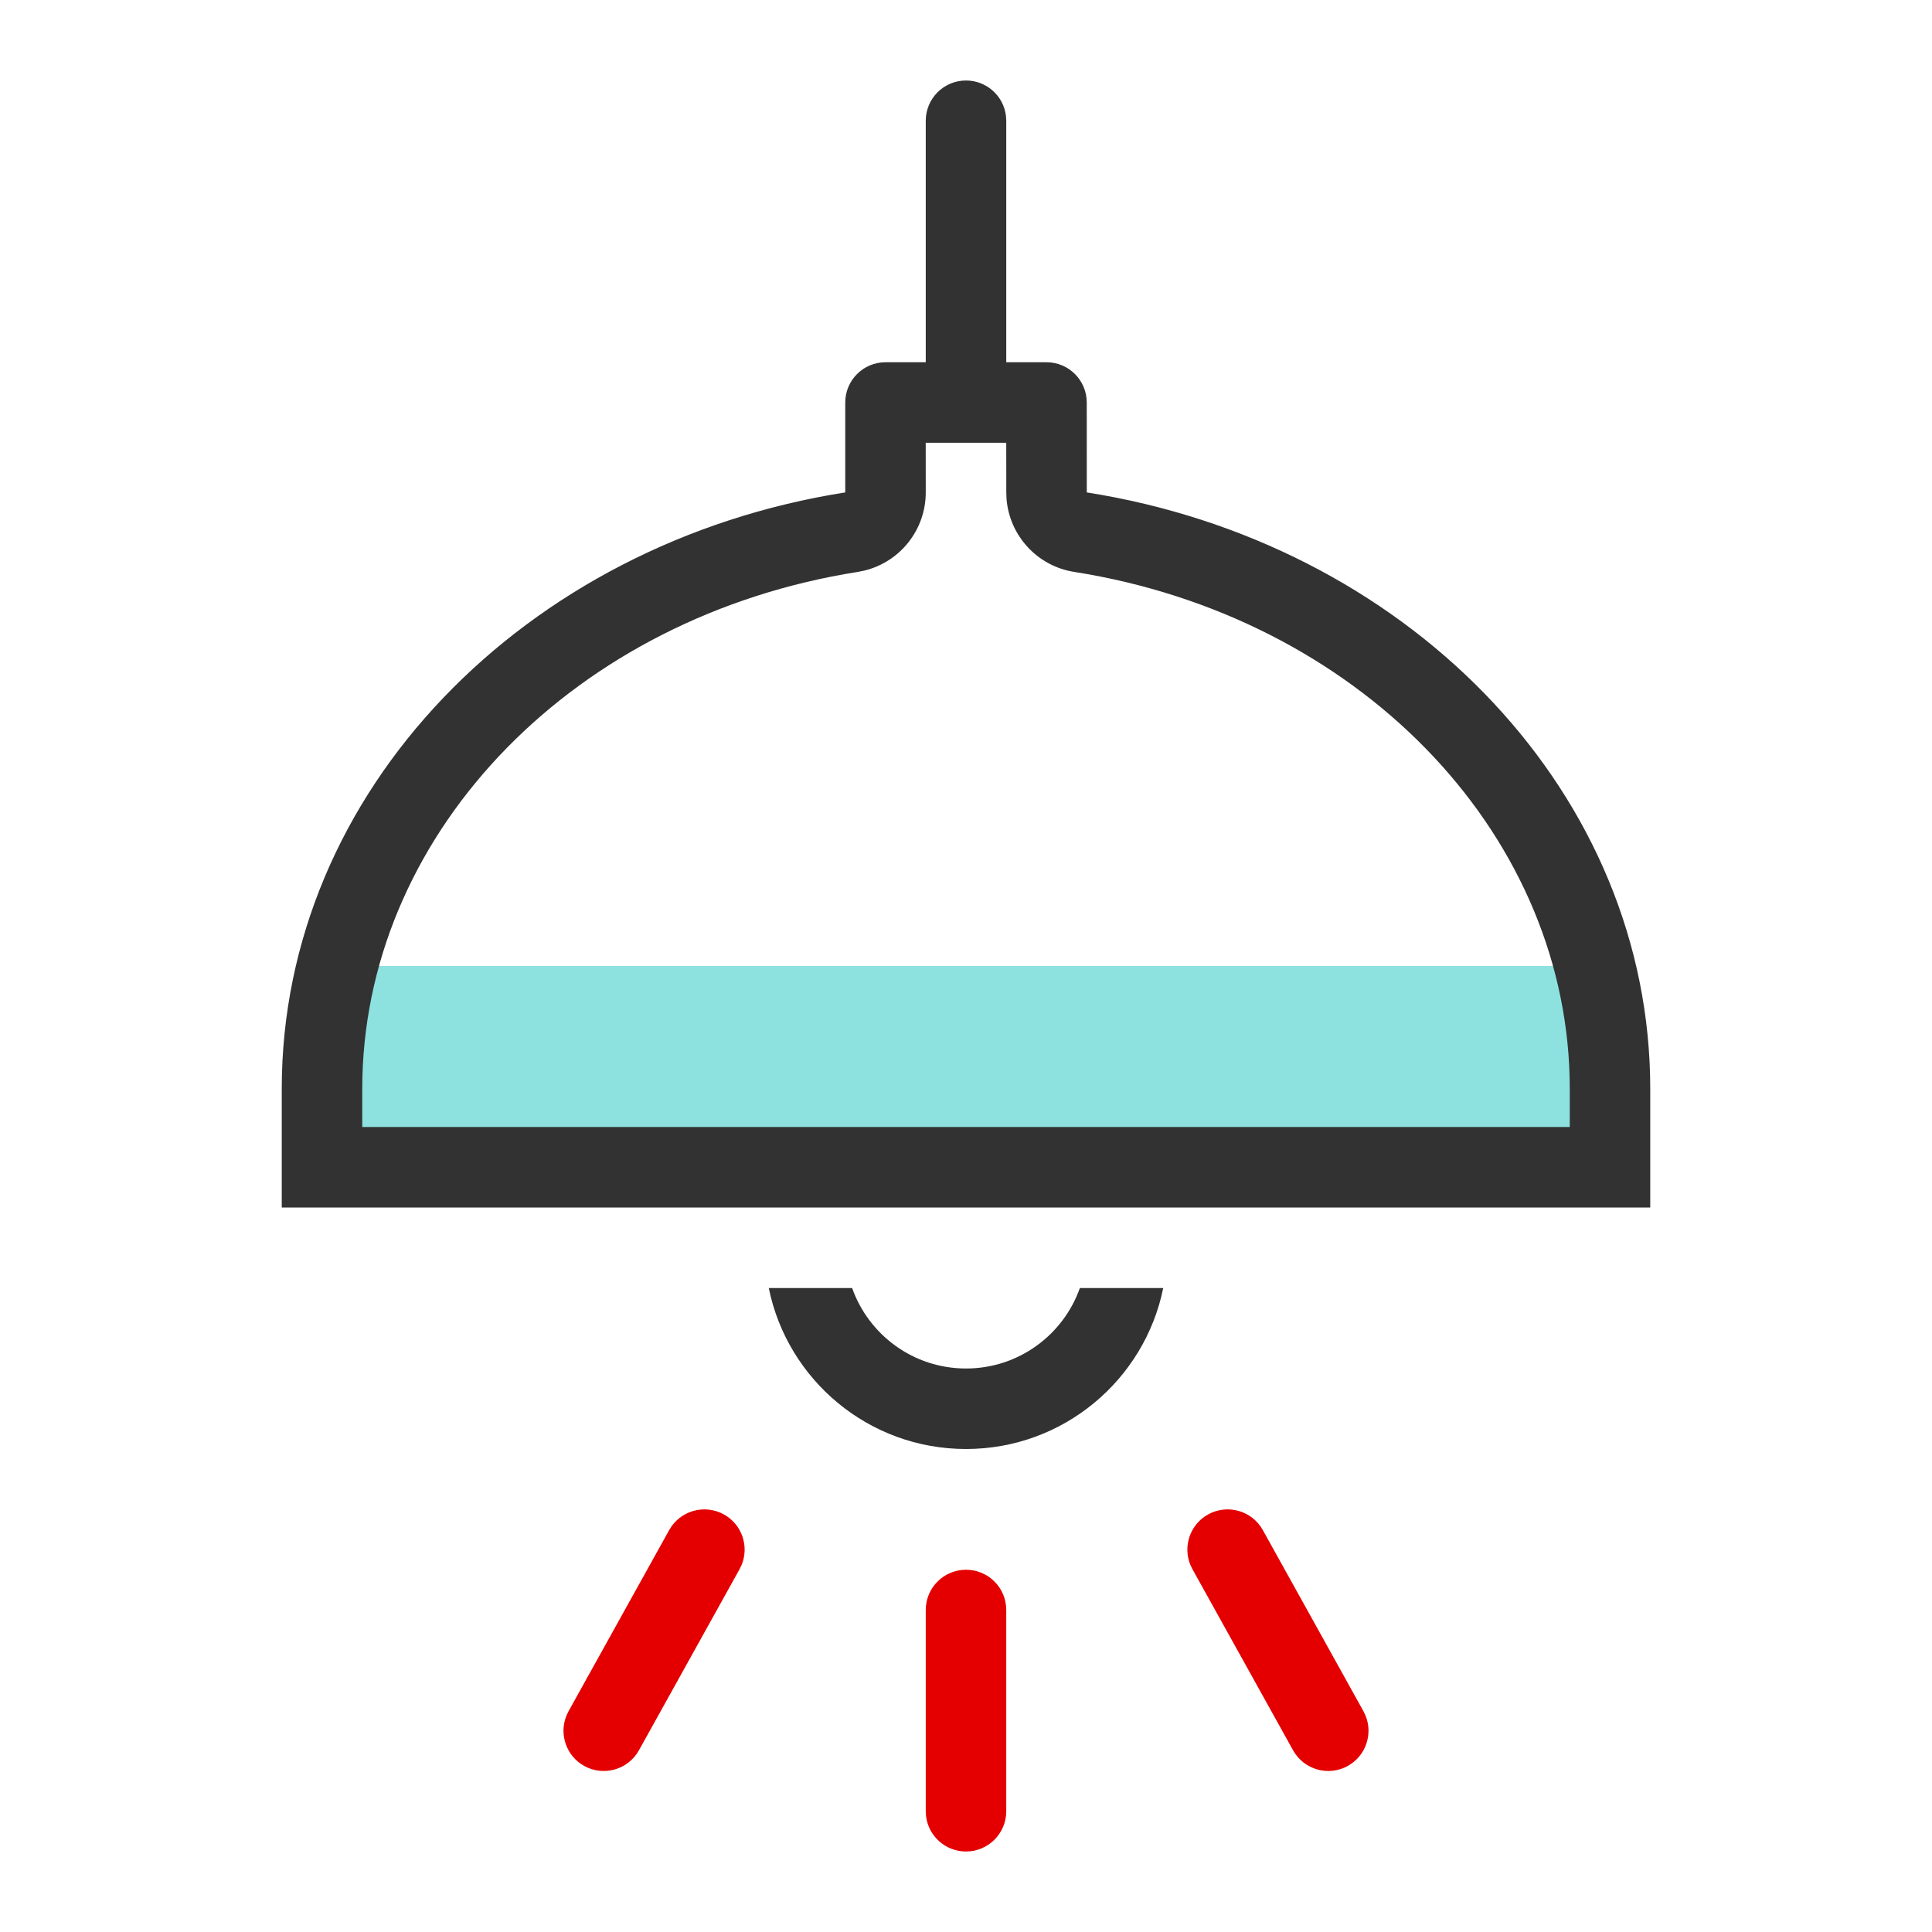
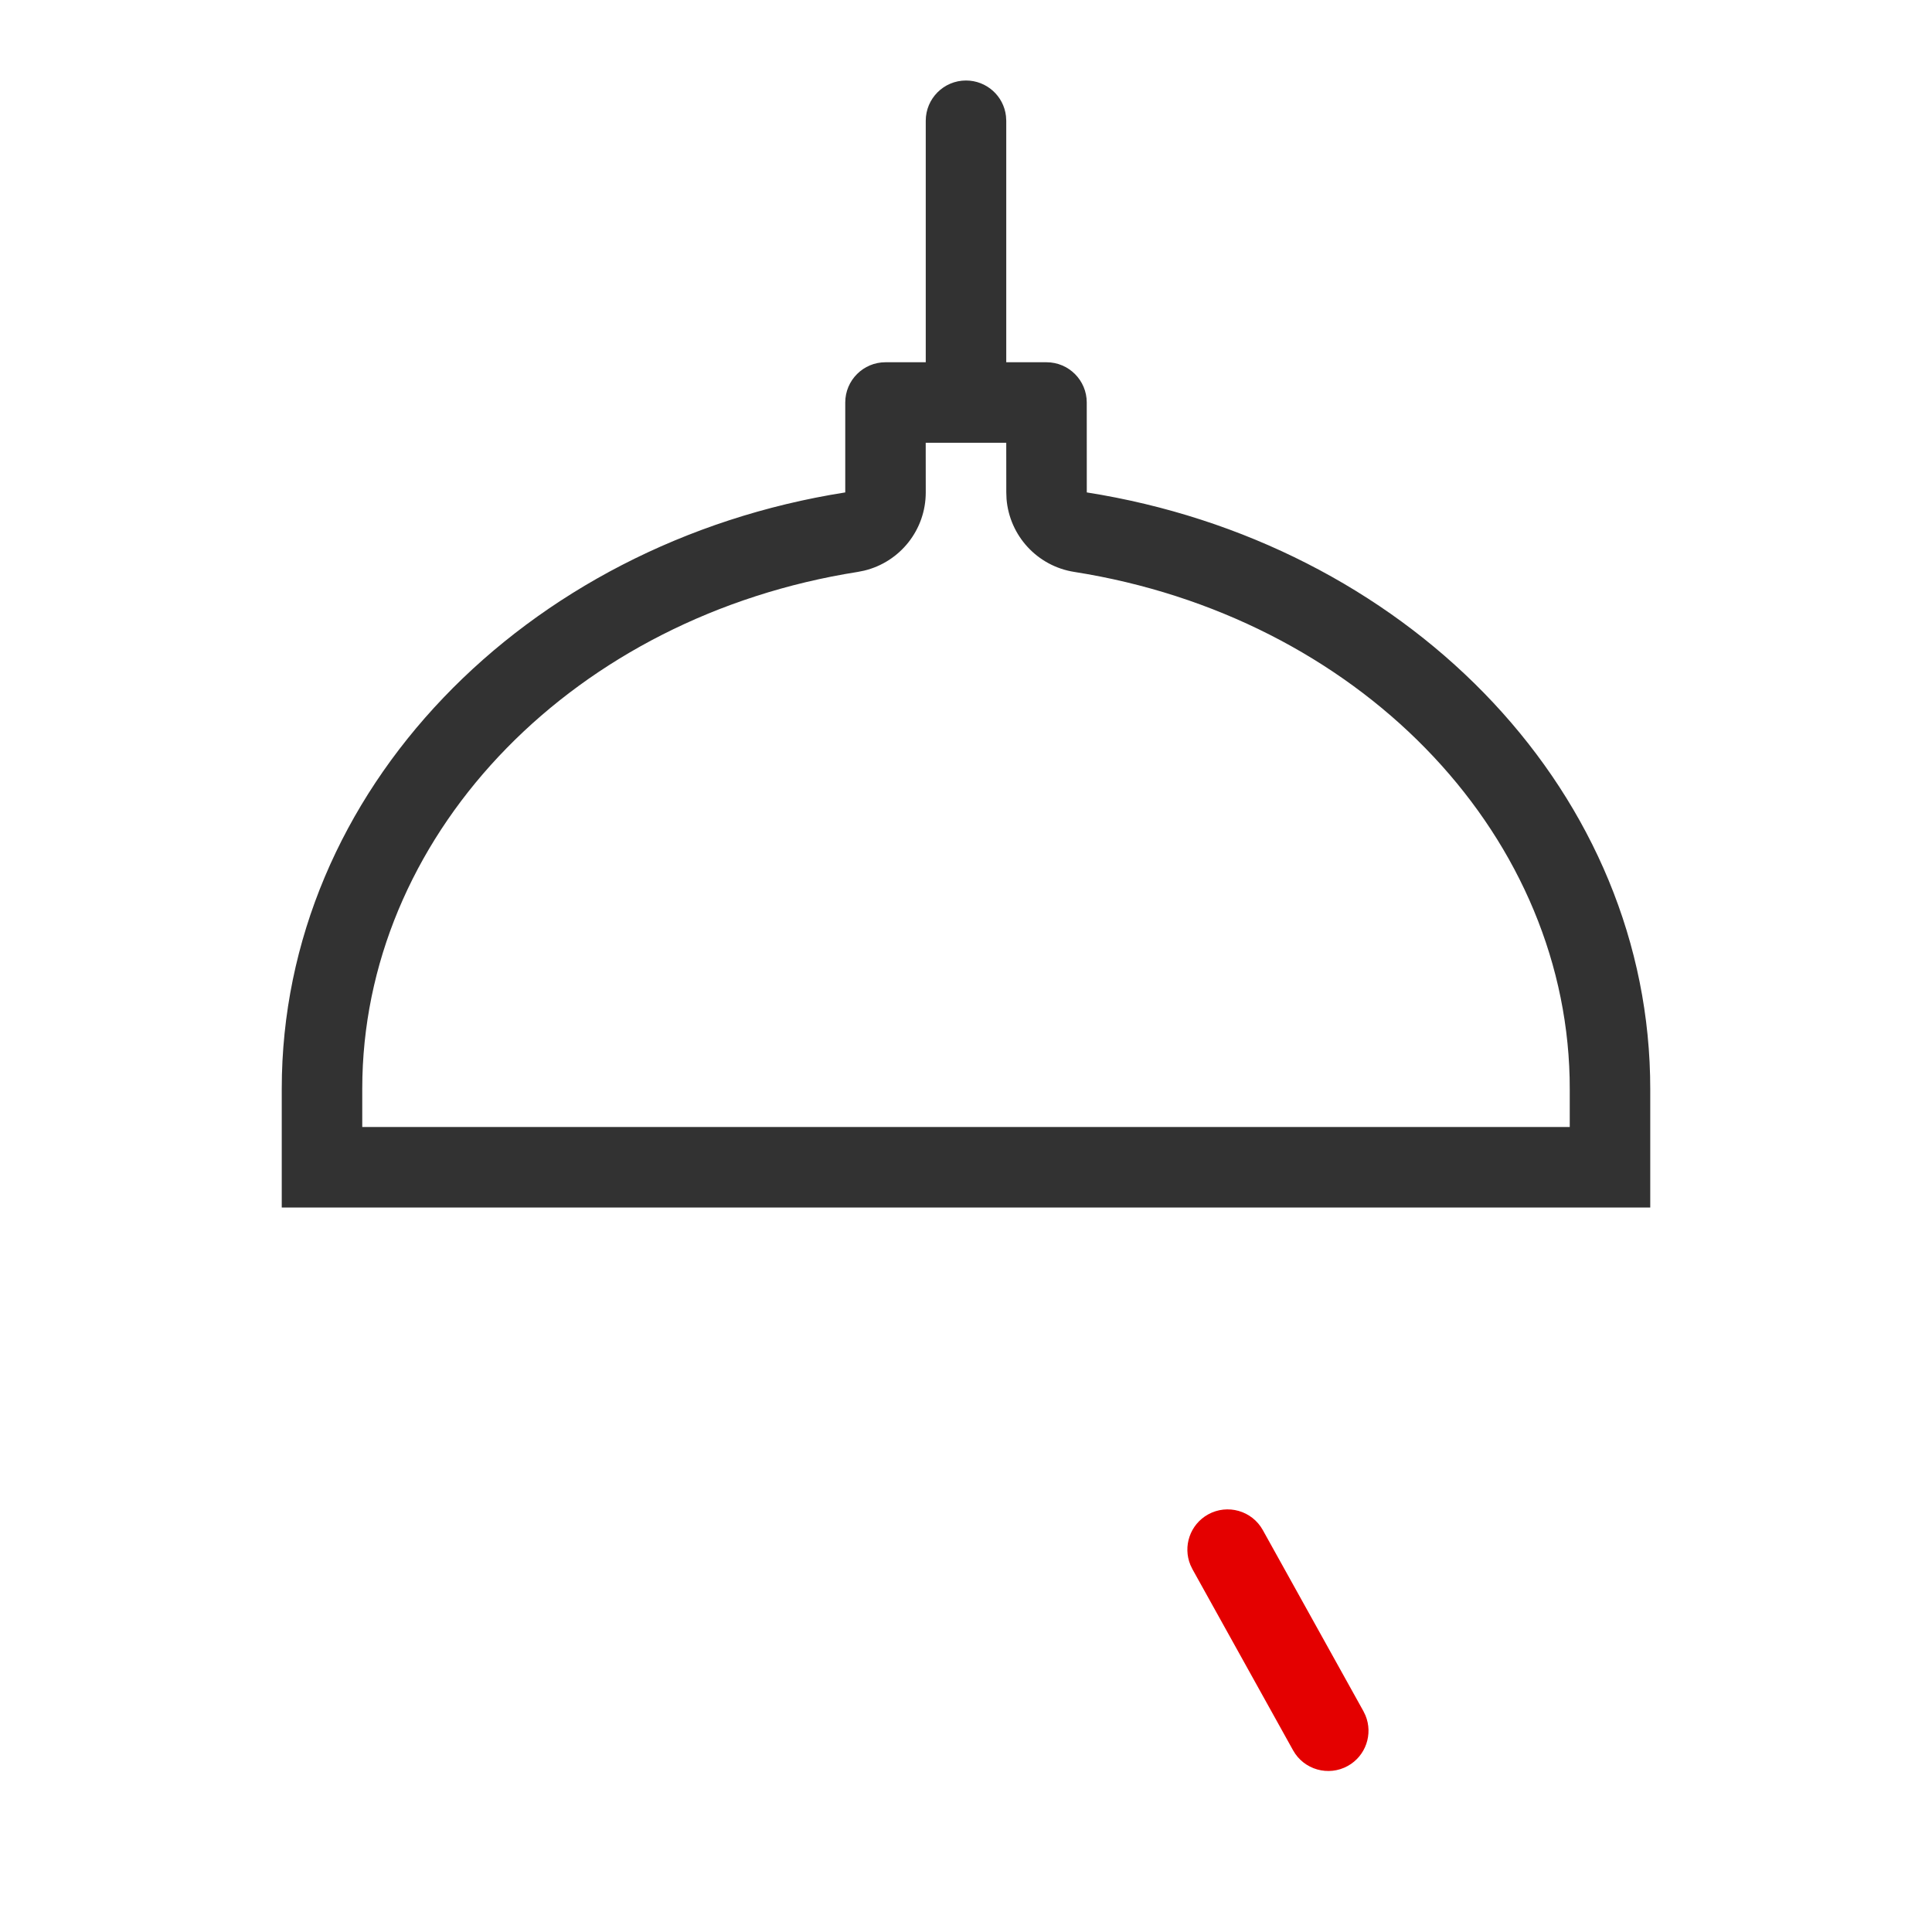
<svg xmlns="http://www.w3.org/2000/svg" width="48px" height="48px" viewBox="0 0 48 48" version="1.1">
  <title>Home-light-fitting</title>
  <g id="Home-light-fitting" stroke="none" stroke-width="1" fill="none" fill-rule="evenodd">
    <rect id="Bounds" fill-opacity="0" fill="#FFFFFF" fill-rule="nonzero" x="0" y="0" width="48" height="48" />
    <g id="icon" transform="translate(7, 2)">
-       <path d="M17,34 C14.581,34 12.564,32.283 12.1,30.001 L14.171,30.001 C14.583,31.166 15.694,32 17,32 C18.306,32 19.417,31.166 19.829,30.001 L21.9,30.001 C21.436,32.283 19.419,34 17,34 Z" id="Path" fill="#323232" fill-rule="nonzero" />
-       <rect id="Rectangle" fill="#8DE2E0" x="1" y="22" width="32" height="5" />
      <path d="M19,7 C19.552,7 20,7.448 20,8 L20.001,10.234 C27.841,11.47 33.822,17.466 33.996,24.726 L34,25.052 L34,28 L0,28 L0,25.052 C0,17.645 6.042,11.488 14,10.234 L14,8 C14,7.448 14.448,7 15,7 L19,7 Z M18,9 L15.999,9 L16,10.233 C16.001,11.163 15.362,11.962 14.471,12.177 L14.312,12.209 C7.302,13.314 2.165,18.592 2.004,24.753 L2,25.052 L2,26 L32,26 L32,25.076 L31.997,24.774 C31.848,18.598 26.696,13.314 19.689,12.209 C18.771,12.065 18.081,11.309 18.007,10.397 L18.001,10.234 L18,9 Z" id="Combined-Shape" fill="#323232" fill-rule="nonzero" />
      <path d="M25.126,36.014 C25.394,35.532 26.003,35.358 26.486,35.626 C26.934,35.875 27.116,36.418 26.925,36.88 L26.874,36.986 L24.374,41.486 C24.106,41.968 23.497,42.142 23.014,41.874 C22.566,41.625 22.384,41.082 22.575,40.62 L22.626,40.514 L25.126,36.014 Z" id="Line-3" fill="#E40000" fill-rule="nonzero" transform="translate(24.75, 38.75) scale(-1, 1) translate(-24.75, -38.75) " />
-       <path d="M9.626,36.014 C9.894,35.532 10.503,35.358 10.986,35.626 C11.434,35.875 11.616,36.418 11.425,36.88 L11.374,36.986 L8.874,41.486 C8.606,41.968 7.997,42.142 7.514,41.874 C7.066,41.625 6.884,41.082 7.075,40.62 L7.126,40.514 L9.626,36.014 Z" id="Line-3" fill="#E40000" fill-rule="nonzero" />
-       <path d="M17,37 C17.513,37 17.936,37.386 17.993,37.883 L18,38 L18,43 C18,43.552 17.552,44 17,44 C16.487,44 16.064,43.614 16.007,43.117 L16,43 L16,38 C16,37.448 16.448,37 17,37 Z" id="Line" fill="#E40000" fill-rule="nonzero" />
      <path d="M17,0 C17.513,0 17.936,0.386 17.993,0.883 L18,1 L18,7.41 C18,7.962 17.552,8.41 17,8.41 C16.487,8.41 16.064,8.024 16.007,7.526 L16,7.41 L16,1 C16,0.448 16.448,0 17,0 Z" id="Line" fill="#323232" fill-rule="nonzero" />
    </g>
  </g>
</svg>